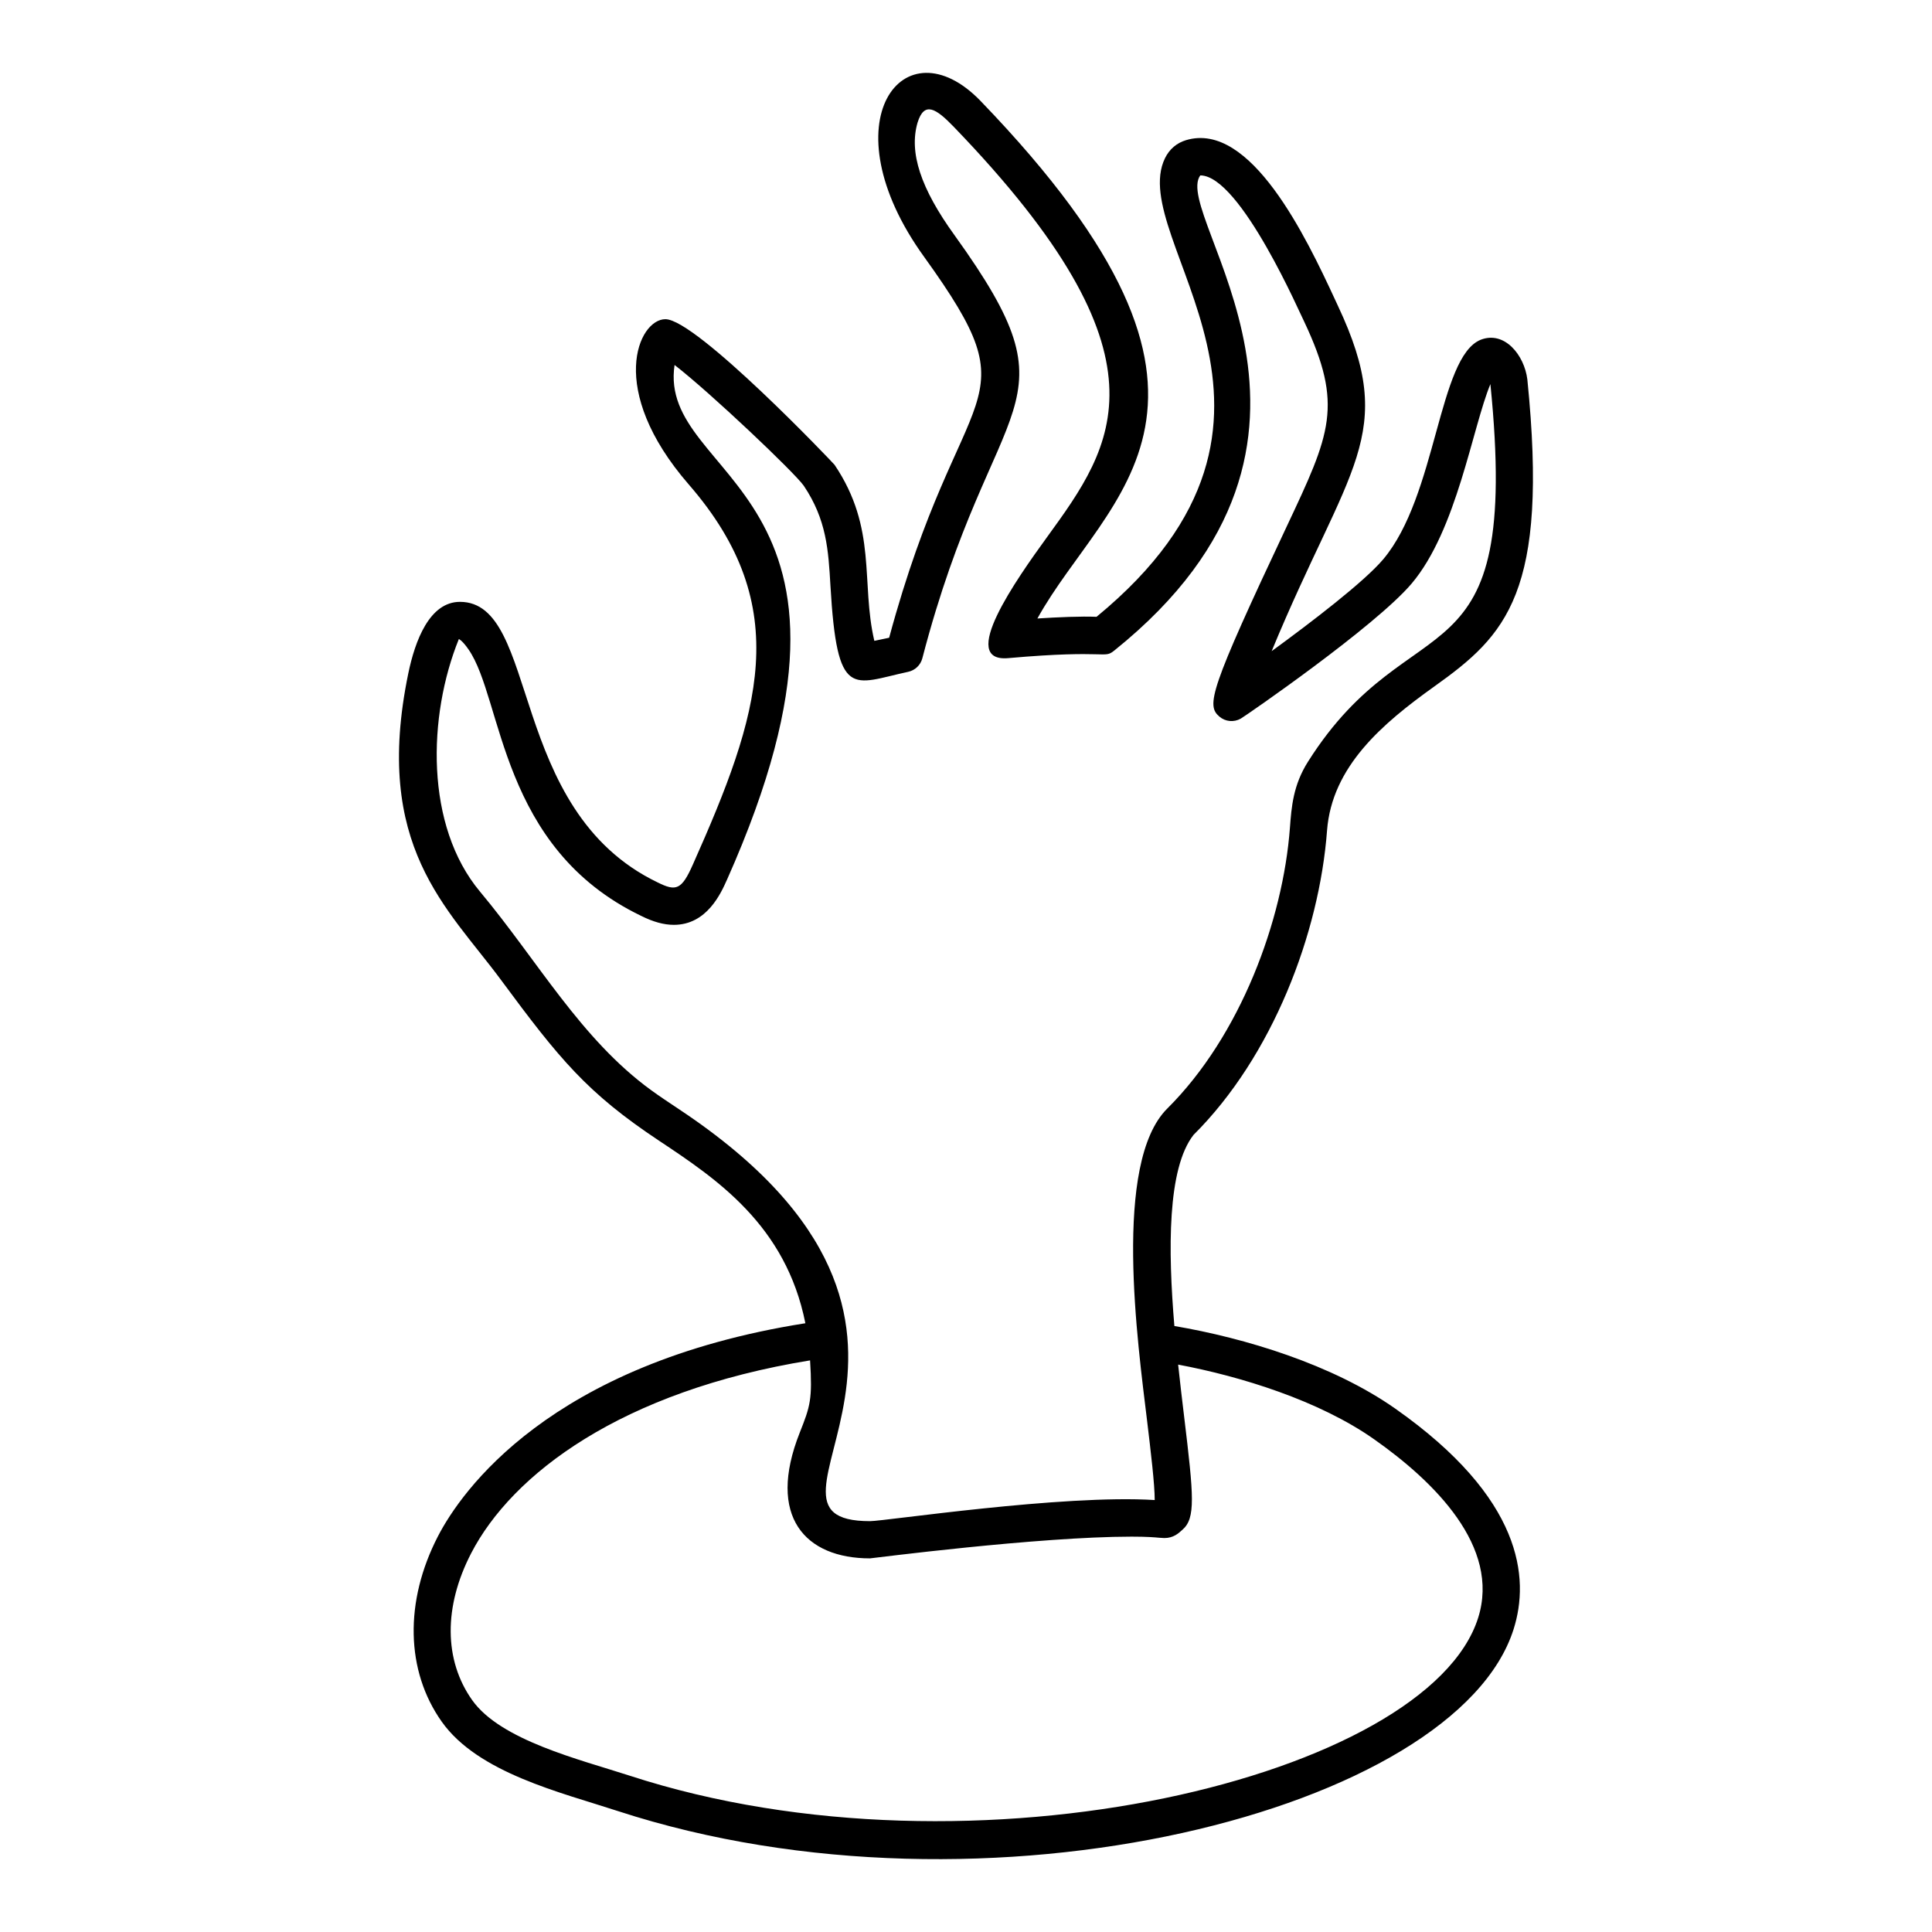
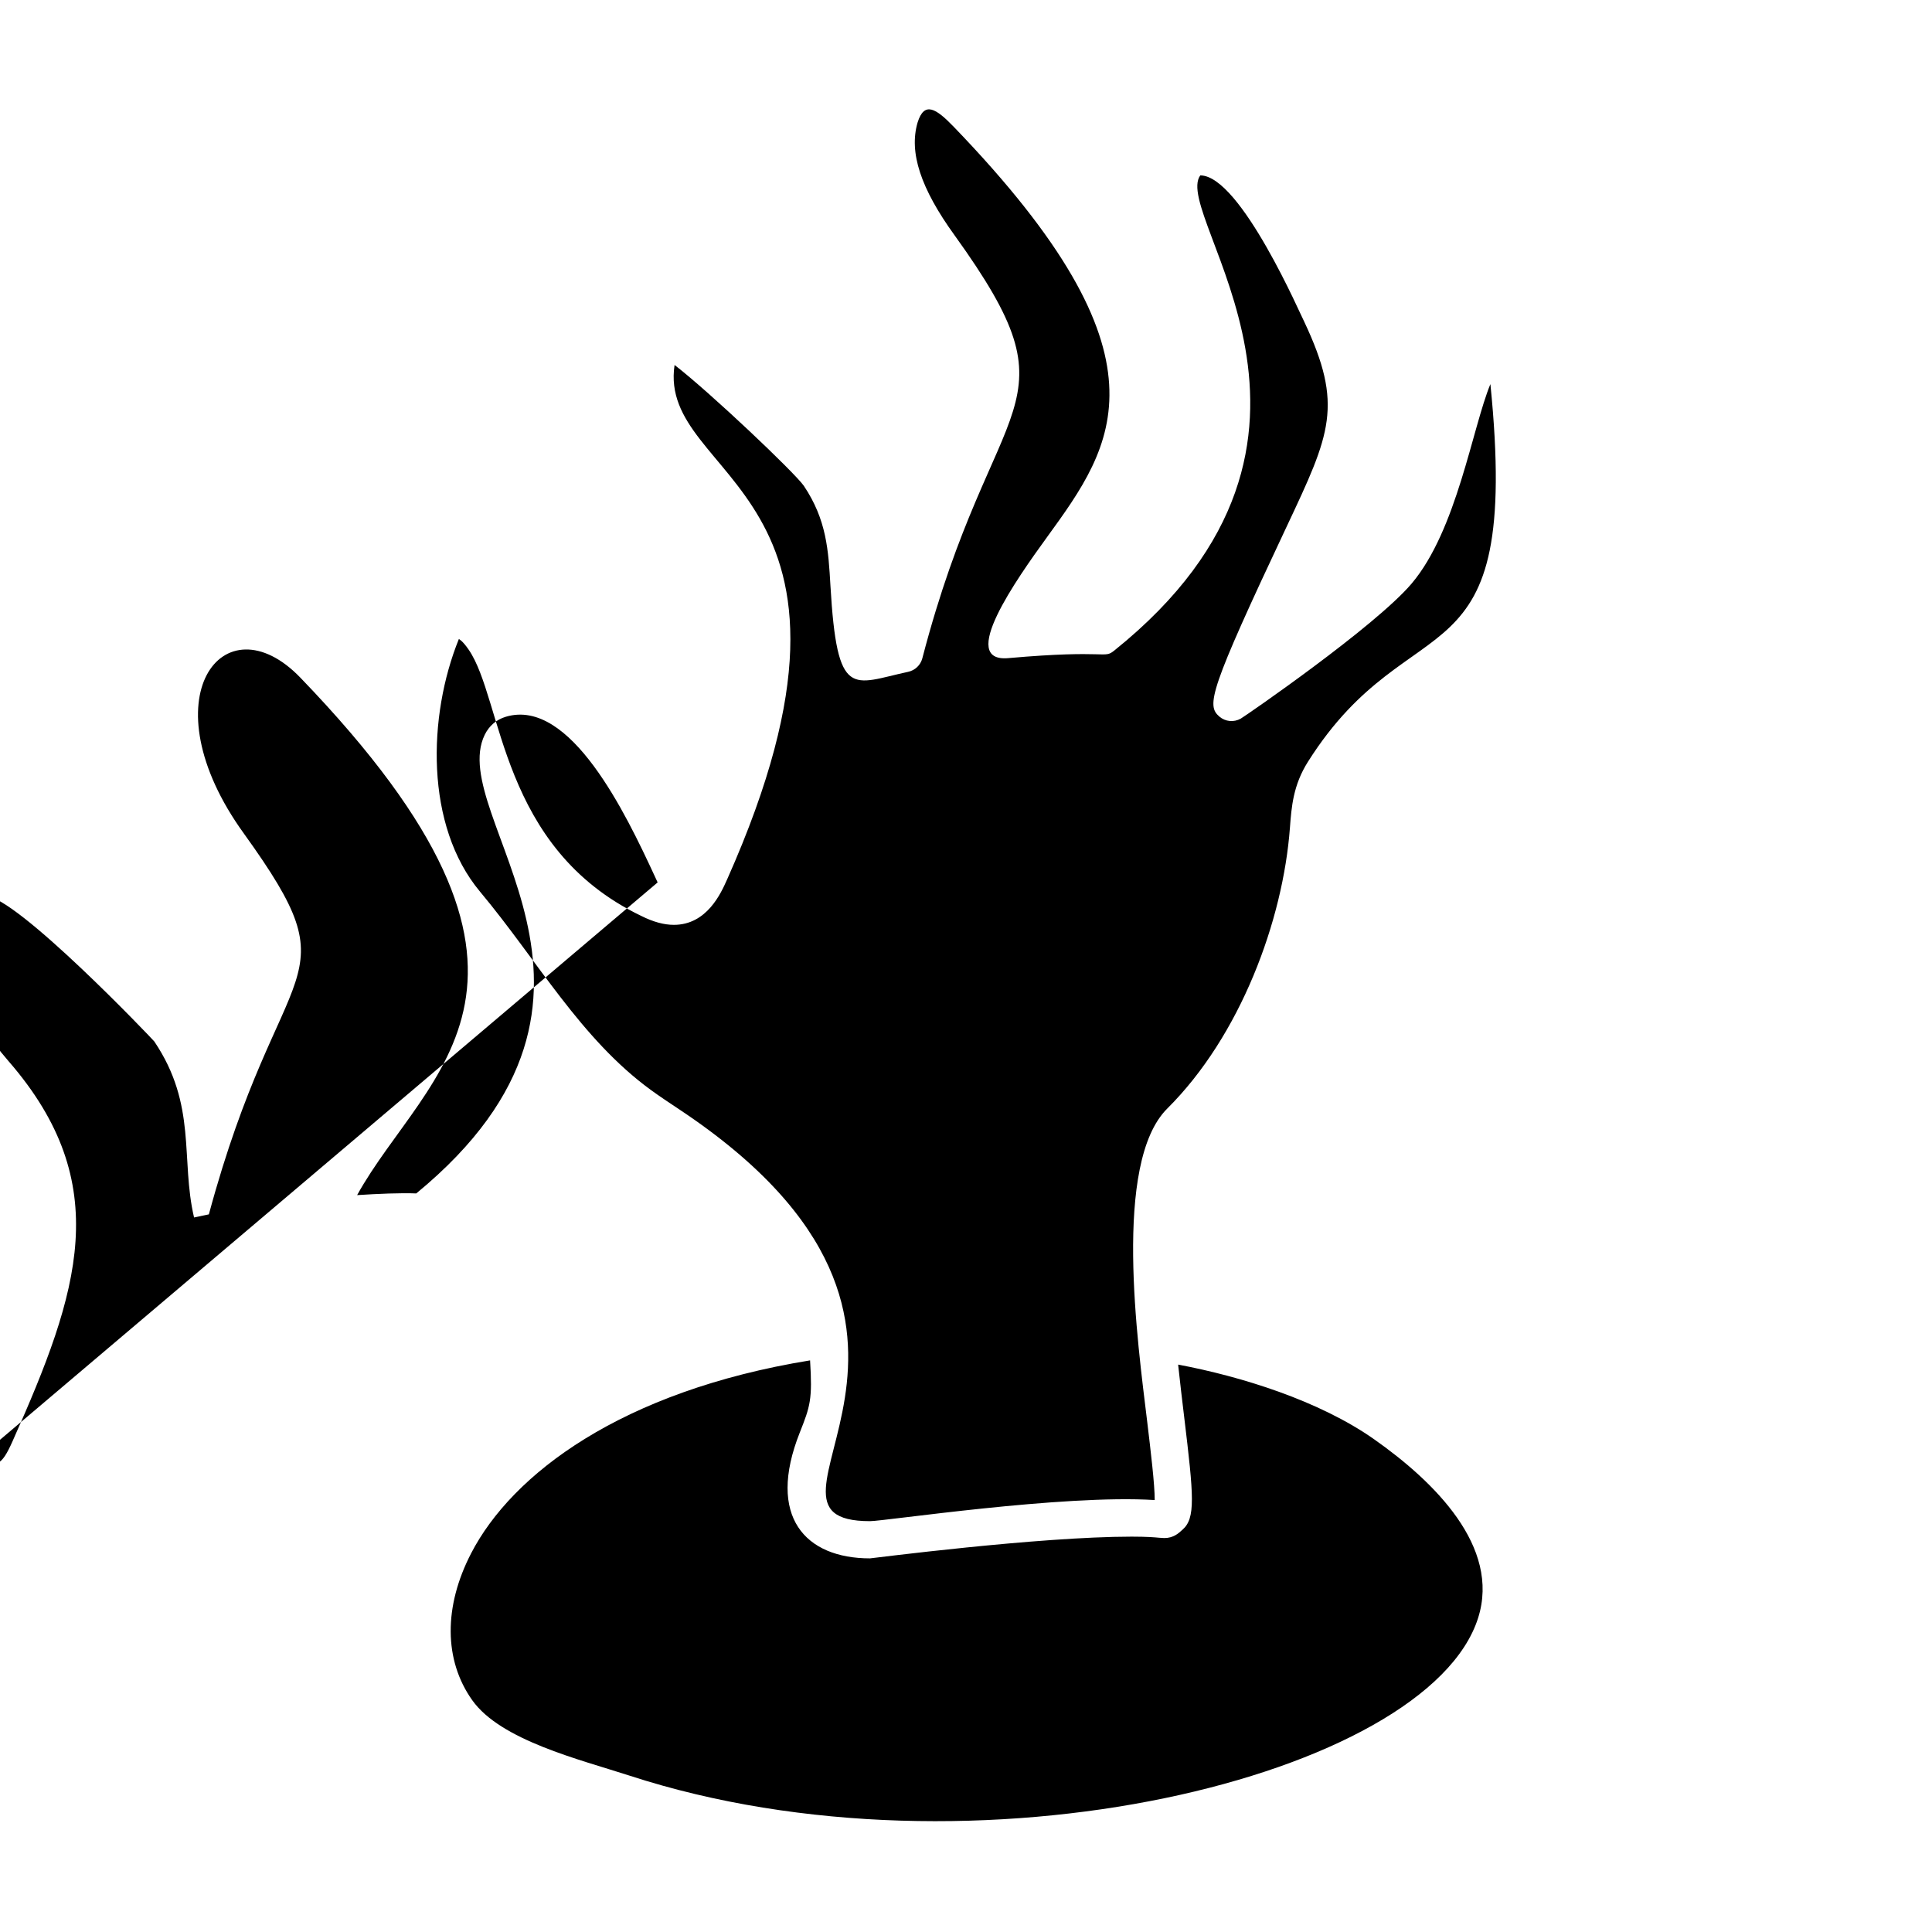
<svg xmlns="http://www.w3.org/2000/svg" fill="#000000" width="800px" height="800px" version="1.1" viewBox="144 144 512 512">
-   <path d="m318.28 377.85c-40.012-19.223-31.148-74.352-52.379-74.352-8.078 0-11.91 10.312-13.699 18.965-9.473 45.805 10.395 62.055 24.523 81.172 15.605 21.125 22.867 29.988 41.887 42.637 15.301 10.168 33.645 22.418 38.82 48.402-67.785 10.691-91.273 44.66-97.359 56.43-8.938 17.293-8.566 35.672 0.992 49.16 9.637 13.602 31.605 18.75 46.73 23.703 97.512 31.75 222.14-0.238 237.33-48.223 4.297-13.574 2.359-34.719-31.297-58.398-16.707-11.762-39.93-18.766-58.605-21.938-1.699-20.129-1.891-41.758 5.078-50.652 20.918-20.797 33.34-53.422 35.379-80.656 1.293-16.973 14.66-28.344 28.469-38.207 18.992-13.562 30.34-24.746 24.613-81.348-0.805-6.469-6.066-12.945-12.34-10.512-11.281 4.504-11.629 41.383-25.879 58.215-5.051 5.961-18.957 16.598-29.543 24.32 20.414-49.391 33.723-57.207 17.562-91.527l-0.84-1.812c-7.519-16.23-22.289-47.199-39.391-42.09-2.492 0.742-4.43 2.402-5.594 4.785-10.586 21.672 46.102 68.73-18.141 121.54-4.012-0.172-10.227 0.09-15.672 0.445 18.32-33.105 62.828-56.387-15.062-137.15-20.246-20.988-40.945 5.426-14.895 41.402 29.582 41.102 9.676 30.363-9.332 100.85-1.309 0.285-2.621 0.57-3.926 0.824-3.629-15.52 0.863-29.719-10.535-46.645-0.262-0.387-36.617-38.598-44.84-38.598-7.109 0-15.719 18.57 6.207 43.812 28.266 32.531 18.707 61.125 1.086 100.69-2.981 6.723-4.43 7.215-9.352 4.754zm139.07 171.56c3.539-3.082 3.016-8.766 0.457-29.996-0.504-4.168-1.062-8.848-1.59-13.781 16.672 3.133 37.371 9.539 51.941 19.789 15.875 11.172 33.543 28.453 27.562 47.34-13.289 41.969-133.56 71.551-224.86 41.809-13.258-4.301-34.176-9.359-41.727-20.02-7.496-10.574-7.598-24.758-0.273-38.918 10.832-20.949 39.738-42.965 89.82-51.117 0.641 10.336 0.051 12.117-2.734 19.137-8.852 22.328 1.508 33.332 18.613 33.332 0.355 0 44.586-5.758 69.34-5.758 4.133 0 6.16 0.184 7.254 0.289 0.156 0.016 1.258 0.086 1.41 0.086 2.414 0 3.773-1.258 4.785-2.191zm-120.68-172.3c46.379-104.13-18.543-105.47-13.902-136.39 9.559 7.402 31.695 28.414 34.234 31.996 6.062 9.012 6.531 17.113 7.074 26.5 1.77 30.508 5.785 26.016 20.578 22.828 1.836-0.387 3.305-1.773 3.777-3.594 18.82-72.223 42.387-65.086 8.562-112.07-9.023-12.461-12.137-21.996-9.824-29.902 1.777-5.703 4.848-3.793 9.605 1.145 59.117 61.301 42.41 84.32 24.719 108.7-8.066 11.121-23.852 33.402-10.184 32.078 26.578-2.352 25.109 0.312 28-2.008 70.051-56.234 14.934-115.24 22.781-125.91 10.719 0 26.938 37.789 27.551 38.781 10.453 22.203 6.949 29.641-4.656 54.281-20.555 43.609-21.332 47.383-17.824 50.367 1.586 1.352 3.828 1.559 5.652 0.531 1.289-0.734 35.617-24.383 45.285-35.789 11.992-14.176 16.078-41.266 20.875-52.867 8.258 81.922-20.672 56.301-48.34 100.07-3.938 6.219-4.371 11.961-4.789 17.516-1.824 24.527-13.109 55.125-32.496 74.398-14.527 14.418-7.828 62.266-5.344 82.844 0.953 7.953 2.019 16.797 2.008 20.914-24.363-1.543-71.5 5.594-75.453 5.594-38.273 0 37.32-50.699-50.469-109.07-2.711-1.805-5.266-3.496-7.551-5.16-18.676-13.602-30.047-34.316-45.328-52.598-14.598-17.469-13.875-46.547-5.606-66.945 0.008 0 0.926 0.375 2.586 2.797 9.125 13.203 8.152 52.523 45.746 70.582 3.184 1.59 6.012 2.367 8.648 2.367 8.762 0 12.488-8.398 14.082-11.98z" />
+   <path d="m318.28 377.85l-0.84-1.812c-7.519-16.23-22.289-47.199-39.391-42.09-2.492 0.742-4.43 2.402-5.594 4.785-10.586 21.672 46.102 68.73-18.141 121.54-4.012-0.172-10.227 0.09-15.672 0.445 18.32-33.105 62.828-56.387-15.062-137.15-20.246-20.988-40.945 5.426-14.895 41.402 29.582 41.102 9.676 30.363-9.332 100.85-1.309 0.285-2.621 0.57-3.926 0.824-3.629-15.52 0.863-29.719-10.535-46.645-0.262-0.387-36.617-38.598-44.84-38.598-7.109 0-15.719 18.57 6.207 43.812 28.266 32.531 18.707 61.125 1.086 100.69-2.981 6.723-4.43 7.215-9.352 4.754zm139.07 171.56c3.539-3.082 3.016-8.766 0.457-29.996-0.504-4.168-1.062-8.848-1.59-13.781 16.672 3.133 37.371 9.539 51.941 19.789 15.875 11.172 33.543 28.453 27.562 47.34-13.289 41.969-133.56 71.551-224.86 41.809-13.258-4.301-34.176-9.359-41.727-20.02-7.496-10.574-7.598-24.758-0.273-38.918 10.832-20.949 39.738-42.965 89.82-51.117 0.641 10.336 0.051 12.117-2.734 19.137-8.852 22.328 1.508 33.332 18.613 33.332 0.355 0 44.586-5.758 69.34-5.758 4.133 0 6.16 0.184 7.254 0.289 0.156 0.016 1.258 0.086 1.41 0.086 2.414 0 3.773-1.258 4.785-2.191zm-120.68-172.3c46.379-104.13-18.543-105.47-13.902-136.39 9.559 7.402 31.695 28.414 34.234 31.996 6.062 9.012 6.531 17.113 7.074 26.5 1.77 30.508 5.785 26.016 20.578 22.828 1.836-0.387 3.305-1.773 3.777-3.594 18.82-72.223 42.387-65.086 8.562-112.07-9.023-12.461-12.137-21.996-9.824-29.902 1.777-5.703 4.848-3.793 9.605 1.145 59.117 61.301 42.41 84.32 24.719 108.7-8.066 11.121-23.852 33.402-10.184 32.078 26.578-2.352 25.109 0.312 28-2.008 70.051-56.234 14.934-115.24 22.781-125.91 10.719 0 26.938 37.789 27.551 38.781 10.453 22.203 6.949 29.641-4.656 54.281-20.555 43.609-21.332 47.383-17.824 50.367 1.586 1.352 3.828 1.559 5.652 0.531 1.289-0.734 35.617-24.383 45.285-35.789 11.992-14.176 16.078-41.266 20.875-52.867 8.258 81.922-20.672 56.301-48.34 100.07-3.938 6.219-4.371 11.961-4.789 17.516-1.824 24.527-13.109 55.125-32.496 74.398-14.527 14.418-7.828 62.266-5.344 82.844 0.953 7.953 2.019 16.797 2.008 20.914-24.363-1.543-71.5 5.594-75.453 5.594-38.273 0 37.32-50.699-50.469-109.07-2.711-1.805-5.266-3.496-7.551-5.16-18.676-13.602-30.047-34.316-45.328-52.598-14.598-17.469-13.875-46.547-5.606-66.945 0.008 0 0.926 0.375 2.586 2.797 9.125 13.203 8.152 52.523 45.746 70.582 3.184 1.59 6.012 2.367 8.648 2.367 8.762 0 12.488-8.398 14.082-11.98z" />
</svg>